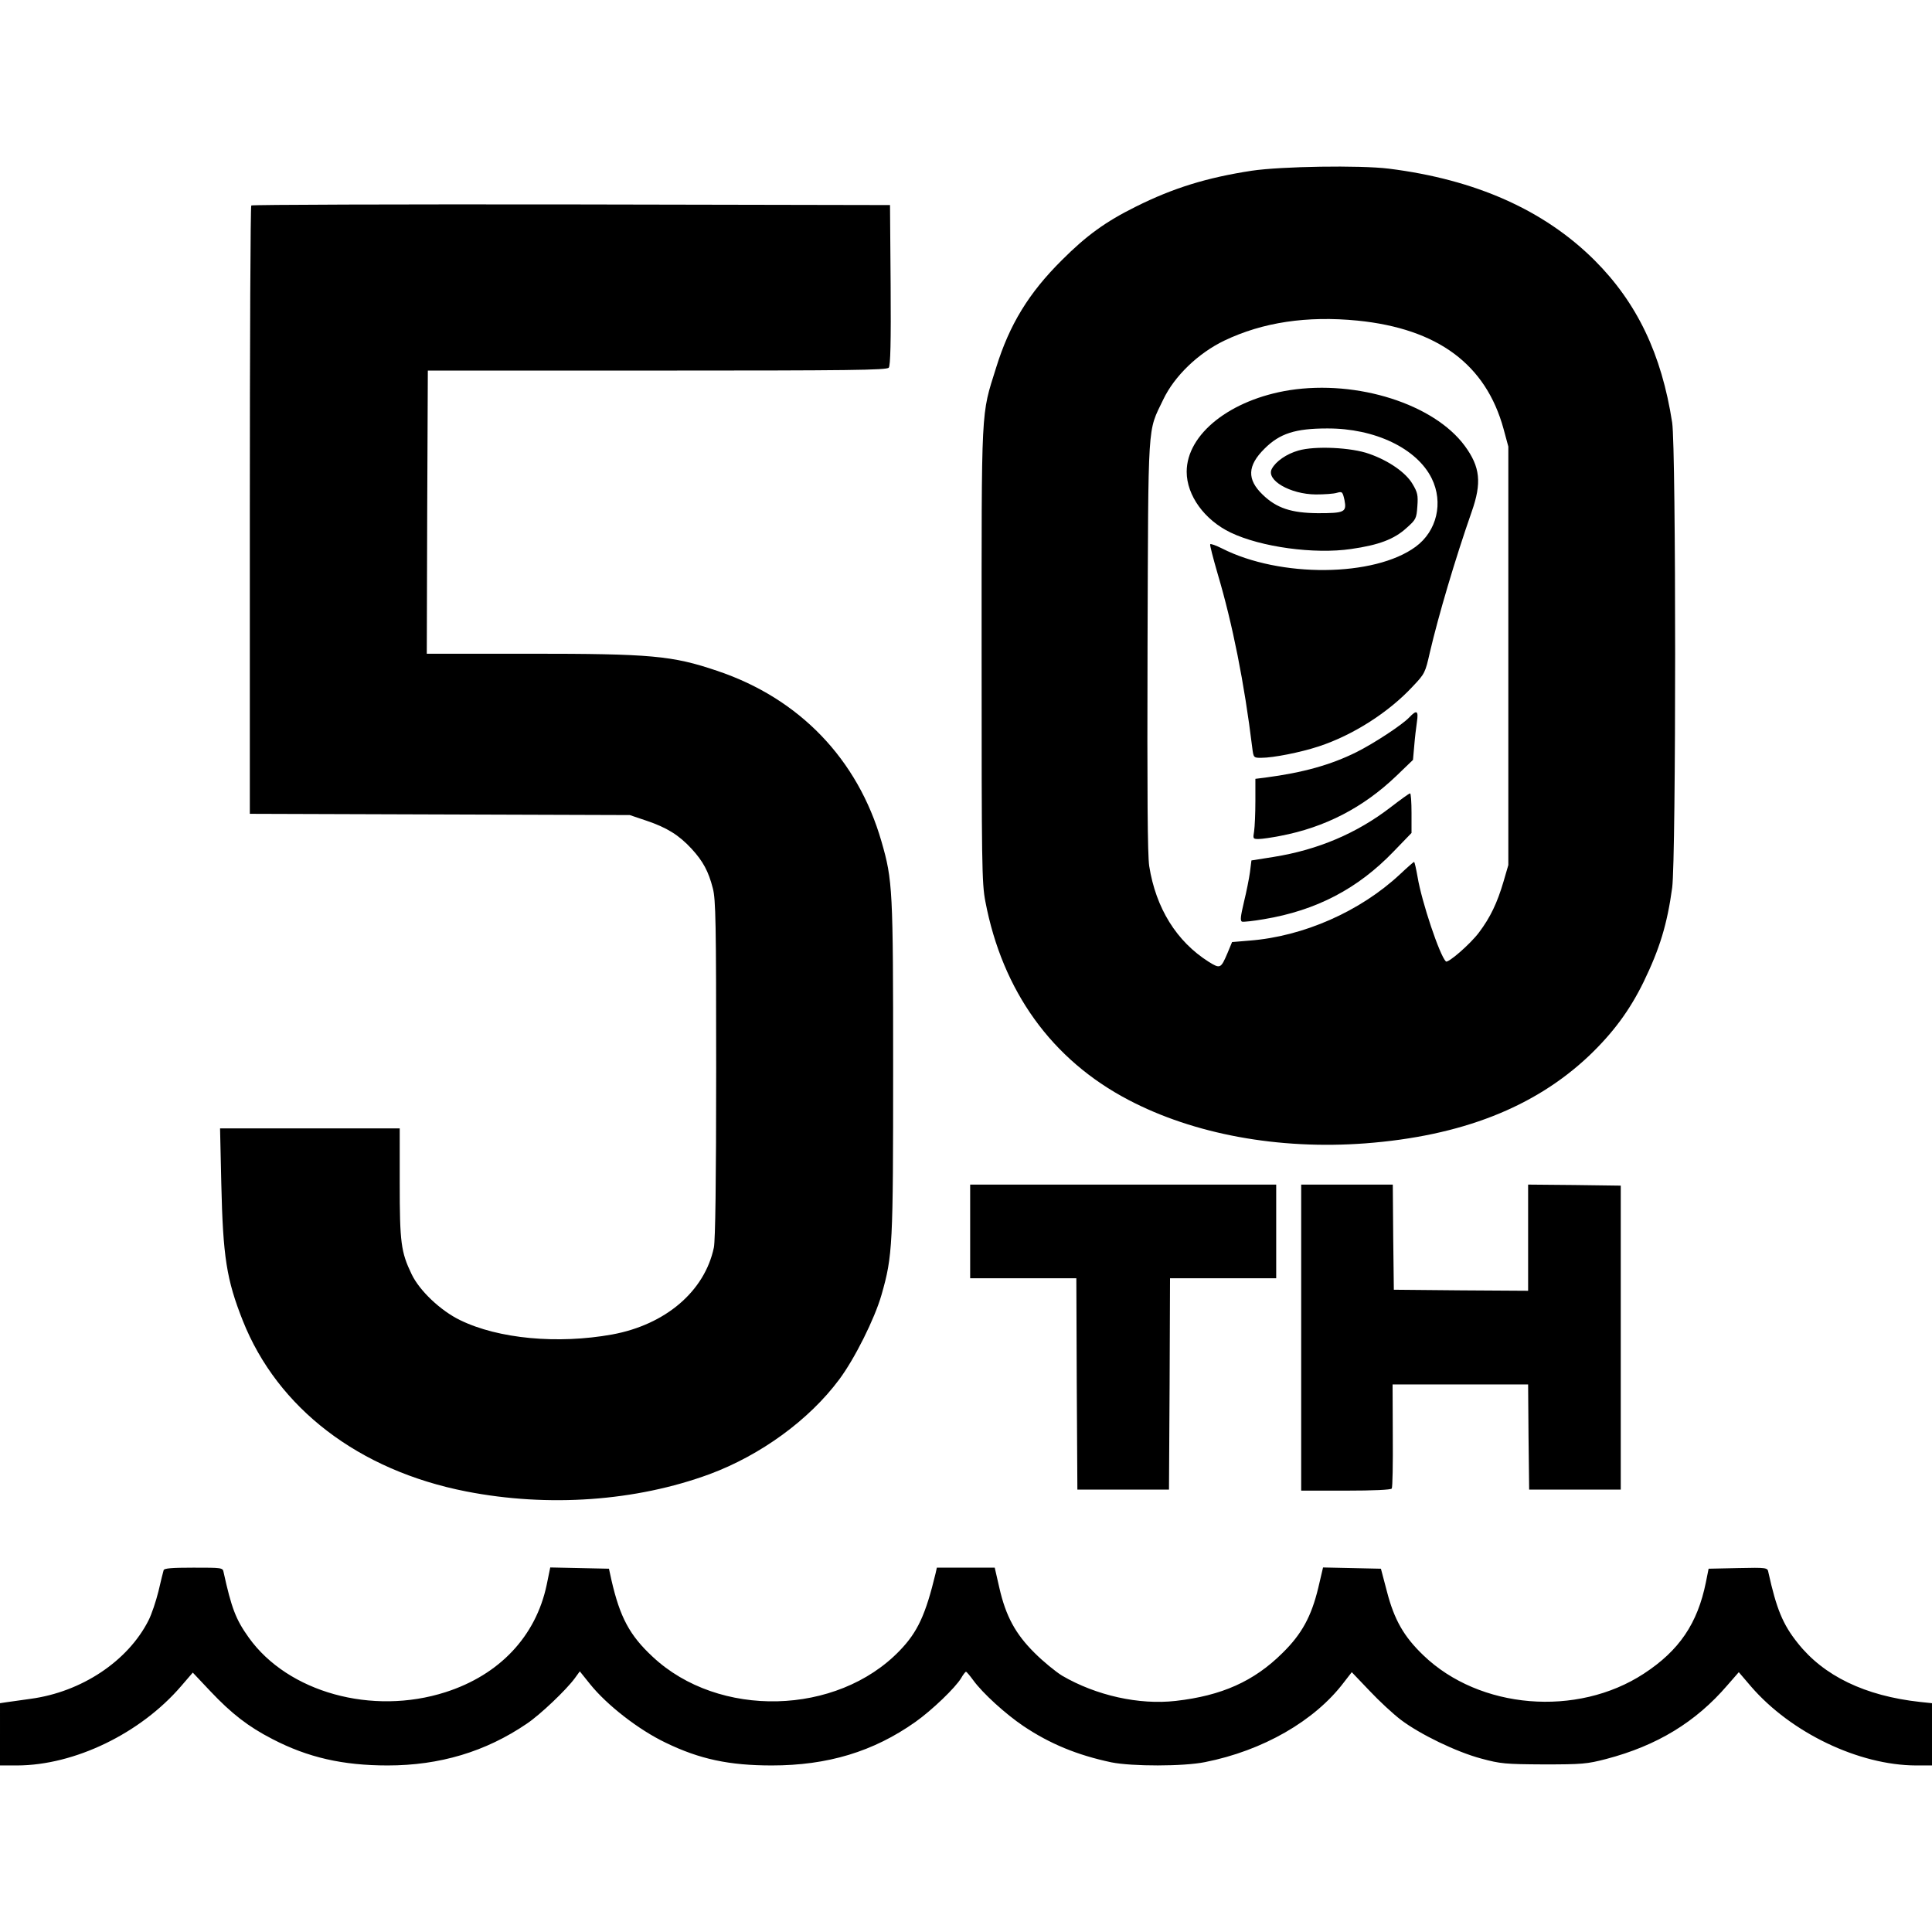
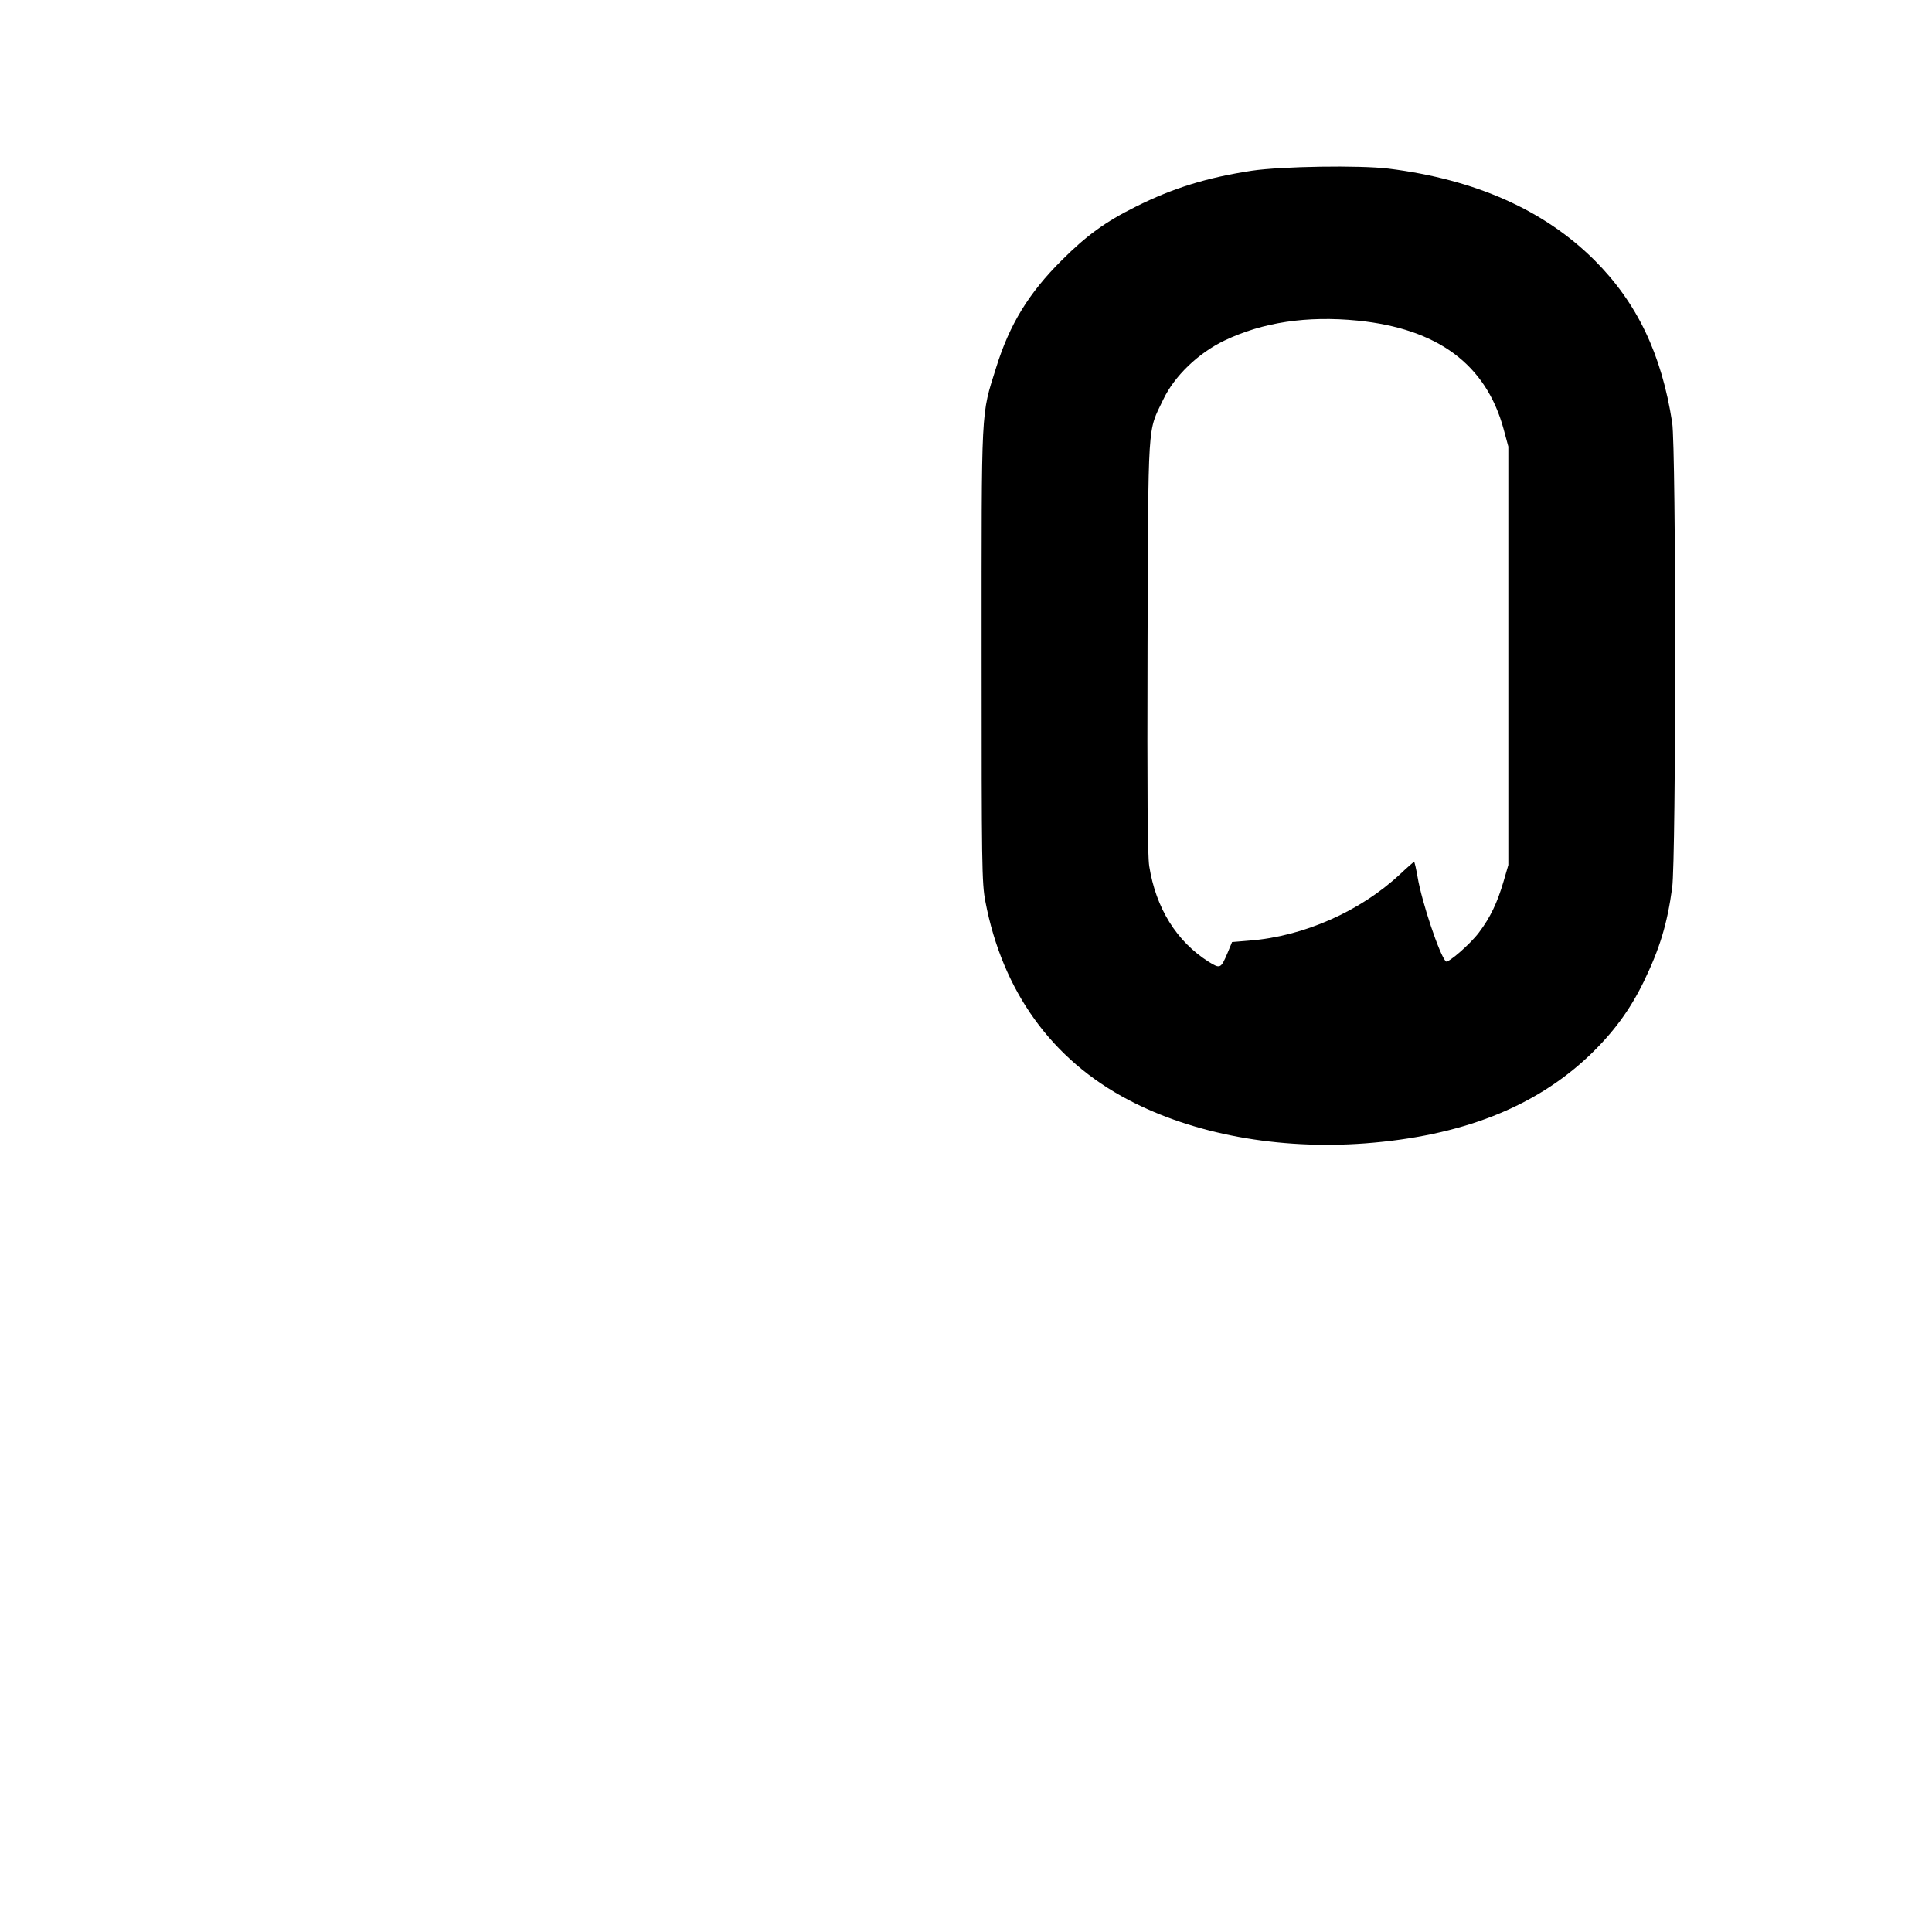
<svg xmlns="http://www.w3.org/2000/svg" version="1.0" width="1237.333" height="1237.333" viewBox="0 0 928 928">
  <path d="M601.3 82c-21.6 3.3-37.8 8.3-55.8 17.3-14.5 7.2-23.6 13.8-35.5 25.7-15.9 15.8-25.1 30.9-31.5 51.5-7.4 23.6-7 16.6-7 138 0 100.9.1 109.7 1.8 118.5 8.2 43.1 31.9 76 68.7 95.3 31.4 16.5 72 24 113.7 20.9 46.2-3.5 81.4-17.3 107.6-42.1 11.6-11.1 19.5-21.8 26.2-35.5 7.7-15.9 11.3-27.6 13.7-45.2 1.9-14.2 1.9-210.9 0-223.4-5.1-33-16.9-57.6-37.3-78-24.2-24.1-57.2-38.8-98.9-44-13.9-1.7-51.5-1.1-65.7 1zm50.8 72c38.5 3.9 61.6 21 70.1 52l2.3 8.5v201l-2.3 7.9c-3 10.2-6.3 17.2-11.8 24.5-4.1 5.5-14.9 14.9-15.9 13.9-3-2.9-11.6-28.6-13.6-40.6-.7-3.9-1.4-7.2-1.7-7.2-.2 0-3.3 2.7-6.8 6-19.1 17.8-46.3 29.8-72.2 31.8l-8.4.7-2.2 5.3c-3.2 7.5-3.5 7.6-9 4.2-15.5-9.8-25.4-25.8-28.6-46-.8-5.5-1-34.1-.8-106 .4-109.8-.1-102.1 7.5-118 5.4-11.4 16.9-22.4 29.4-28.4 18.4-8.8 39.6-12 64-9.6z" />
-   <path d="M619.5 187.4c-28.5 4.5-49.5 21.1-49.5 39.2 0 11.4 8.6 23.2 21.1 29.2 14.6 7 40.3 10.5 57.9 7.9 13.3-1.9 20.7-4.7 26.6-10.1 4.5-4 4.8-4.5 5.2-10.4.4-5.3.1-6.7-2.3-10.7-3.2-5.5-11.4-11.2-20.8-14.5-8.6-3.1-26.1-3.9-34-1.6-5.7 1.6-10.9 5.2-12.8 8.8-2.9 5.4 8.8 12.2 21.1 12.3 4.1 0 8.7-.3 10.2-.8 2.5-.7 2.7-.5 3.6 3.5 1.1 5.8.1 6.3-12.8 6.3-12.7-.1-19.8-2.4-26.5-8.9-7.6-7.3-7.4-13.9.9-22.1 7.3-7.3 14.8-9.7 30.1-9.7 22.9-.1 43.1 9.6 50.2 24 5.7 11.6 2.5 25.3-7.7 32.8-19.8 14.6-65.2 15-93.1.8-2.8-1.4-5.3-2.3-5.6-2-.3.2 1.4 6.7 3.6 14.3 7.1 23.9 12.8 52.4 16.6 83.5.6 4.8.7 4.8 4.3 4.8 5.8 0 18.9-2.6 27.7-5.5 16.4-5.4 33.5-16.3 45.1-28.8 5.8-6.1 6-6.6 8.2-16.3 4.1-17.6 12.1-44.7 20.1-67.6 4.9-13.9 4.1-21.5-3.3-31.6-14.8-20.1-51.6-31.8-84.1-26.8zm57.4 157.2c-3.3 3.5-16.8 12.4-25.4 16.7-12.3 6.1-25.5 9.8-43.7 12.2l-4.8.6v10.7c0 5.9-.3 12.4-.6 14.4-.6 3.7-.6 3.8 2.2 3.8 1.6 0 6.3-.7 10.4-1.5 21.5-4.1 39.8-13.6 55.6-28.7l8.1-7.8.6-6.7c.3-3.8.9-8.9 1.3-11.6.8-5.4-.1-5.9-3.7-2.1zm-9 43.2c-16.1 12.4-34.8 20.4-56.1 23.8l-10.7 1.7-.7 5.6c-.4 3-1.7 9.5-2.9 14.4-1.6 6.8-1.9 9-.9 9.4.7.2 5.4-.3 10.6-1.2 25.1-4.2 45-14.6 62.2-32.5l8.6-8.9v-9.6c0-5.2-.3-9.5-.7-9.4-.5 0-4.7 3.1-9.4 6.7zM120.7 98.7c-.4.3-.7 66.2-.7 146.4v145.8l91.3.3 91.2.3 8 2.7c9.8 3.3 15.6 6.9 21.7 13.5 5.5 6 8.1 10.8 10.2 19 1.4 5.3 1.6 16.5 1.6 86.6 0 54.8-.4 82.3-1.1 85.9-4.4 21-23.2 37.1-48.9 41.8-26.1 4.7-54.6 2.1-73-6.9-9.3-4.5-19.5-14.1-23.3-22.1-5.1-10.6-5.7-15.2-5.7-43.7V542h-86.3l.6 26.7c.8 35 2.5 45.9 10.3 65.6 16.7 42.1 55.7 72 107.4 82.1 39.5 7.7 81.4 4.7 116.8-8.3 24.5-9.1 47.8-26 62.3-45.5 7.4-9.9 17-29.1 20.3-40.6 5.4-18.9 5.6-23.5 5.6-109.2s-.2-89.9-5.6-108.6c-11.4-39.6-39.5-68.8-79-82-21.5-7.3-31.7-8.2-90.1-8.2H205l.2-68 .3-68h110.1c92.3 0 110.3-.2 111.3-1.4.8-.9 1.1-12.1.9-39.7l-.3-38.4-153.1-.3c-84.2-.1-153.4.1-153.7.5zM466 591.5V614h51l.2 50.7.3 50.8h44l.3-50.8.2-50.7h51v-45H466v22.5zm159 51V716h21.4c13.4 0 21.7-.4 22.1-1 .4-.6.6-12 .5-25.5l-.1-24.5H734l.2 25.2.3 25.3h44v-146l-22.2-.3-22.3-.2v51l-32.2-.2-32.3-.3-.3-25.3-.2-25.2h-44v73.5zM78.6 754.2c-.2.7-1.4 5.3-2.5 10.2-1.2 4.8-3.3 11.1-4.8 14-9.9 19.5-32.1 34.3-56.6 37.6-4.5.6-9.7 1.4-11.4 1.6l-3.3.5V848h8.3c27.5-.1 59.1-15.3 78.7-38.1l5.6-6.5 8.4 8.9c10.2 10.8 18.3 17.1 29.8 23 17.1 8.9 33.9 12.7 55.4 12.7 25 0 47.1-6.6 66.9-20.1 6.4-4.3 18.9-16.2 23-21.8l2.4-3.3 4.9 6.1c8.1 10.1 23.4 22 36.4 28.2 16.3 7.9 30.5 10.9 50.9 10.9 26.8 0 48.8-6.6 69-20.9 7.9-5.6 19.2-16.4 22-21.1.9-1.6 2-3 2.3-3 .3 0 1.9 1.9 3.5 4.1 4.5 6.2 15.5 16.2 24.1 22 12.7 8.5 25.7 13.9 42.2 17.4 9.9 2 34.7 2 45-.1 27.8-5.5 52.7-19.8 66.7-38.3l3.8-4.9 8.5 8.9c4.6 4.9 11.4 11.2 15.1 14 9.1 6.9 26.6 15.4 38.6 18.6 9.3 2.5 11.4 2.7 30 2.8 18.4 0 20.8-.2 30-2.6 24.4-6.4 43-17.7 58.2-35.4l5.5-6.3 5.9 6.9c19.2 22.2 51.7 37.8 79.2 37.9h7.7v-29.9l-5.7-.6c-26.5-2.9-46.3-12.5-58.8-28.3-7.2-9-10.2-16.4-14.1-34-.4-2.2-.6-2.3-14.6-2l-14.1.3-1.3 6.5c-4 19.8-12.8 32.8-29.8 43.9-32.1 21-79 17.1-105.9-8.8-9.4-9-14-17.1-17.5-30.6l-2.9-11-13.9-.3-13.9-.3-2.3 9.8c-3.3 13.7-7.9 22.2-17.2 31.3-13.7 13.6-29.2 20.5-51.3 23-17.6 2-38.2-2.6-54.5-12.1-3.1-1.9-9.1-6.8-13.2-10.9-9.2-9.1-13.9-17.7-17-31.4l-2.2-9.6H450l-.6 2.7c-4.8 19.9-8.6 28.2-17.3 37.2-30.1 31.2-86.9 32.6-118.6 2.9-11.1-10.3-15.7-19-19.8-36.8l-1.2-5.5-14.1-.3-14.1-.3-1.7 8.3c-5.2 24.8-22.7 43.3-48.6 51.6-35.2 11.3-75.7.1-94.5-26.2-6.3-8.8-8.3-14.2-12.1-31.4-.4-2.2-.7-2.2-14.5-2.2-10.3 0-14.1.3-14.3 1.2z" />
</svg>